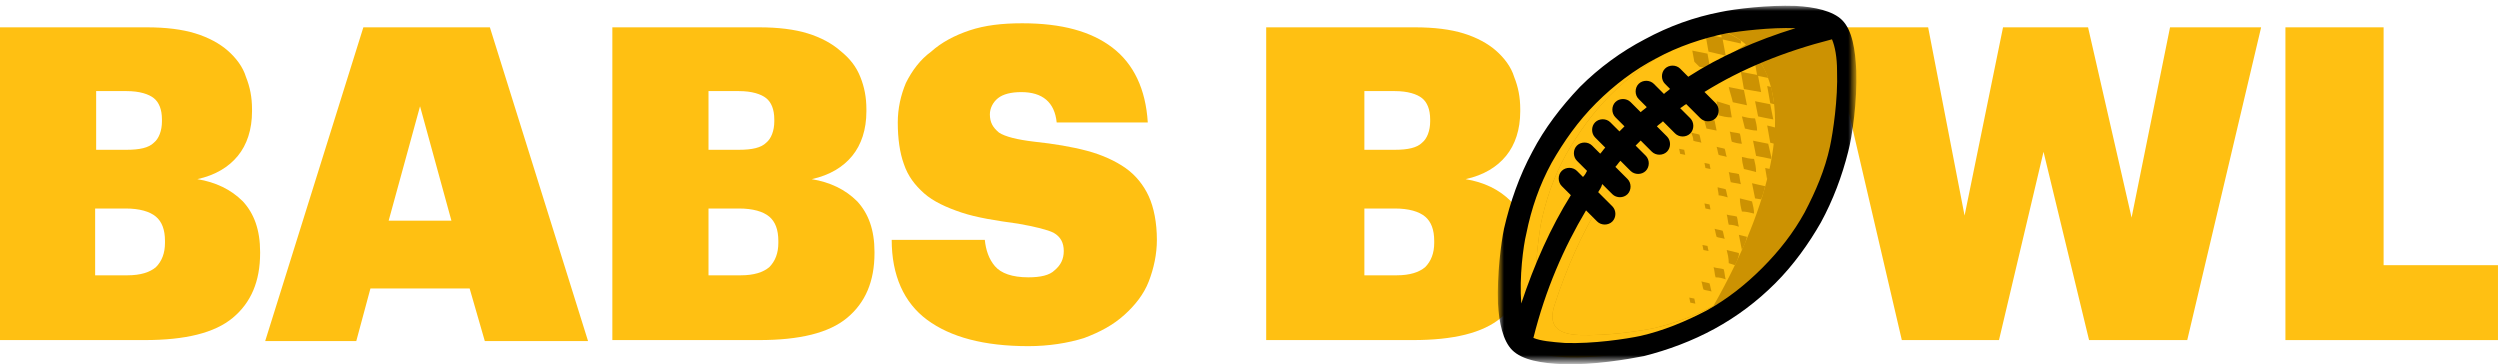
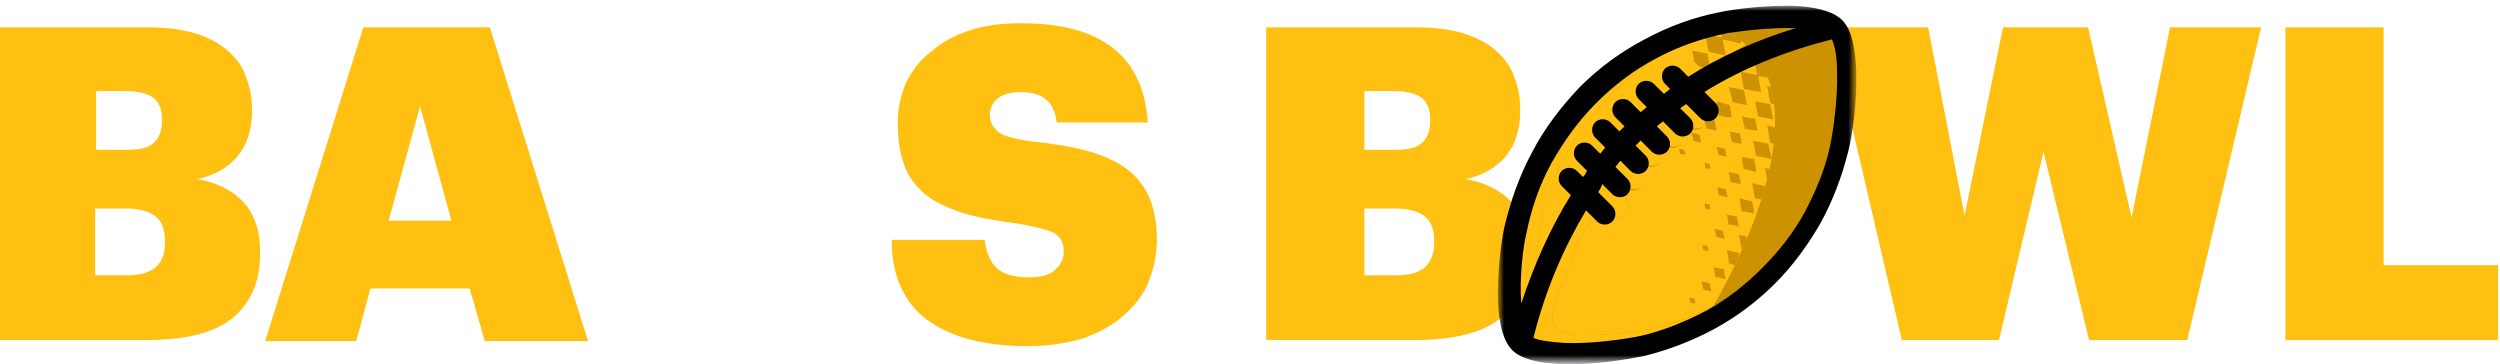
<svg xmlns="http://www.w3.org/2000/svg" version="1.1" id="Layer_1" x="0px" y="0px" viewBox="0 0 247 36" style="enable-background:new 0 0 247 36;" xml:space="preserve">
  <style type="text/css">
	.st0{fill-rule:evenodd;clip-rule:evenodd;fill:#FFC012;}
	.st1{fill-rule:evenodd;clip-rule:evenodd;fill:#CC9202;}
	.st2{filter:url(#Adobe_OpacityMaskFilter);}
	.st3{fill-rule:evenodd;clip-rule:evenodd;fill:#FFFFFF;}
	.st4{mask:url(#mask-2_1_);fill-rule:evenodd;clip-rule:evenodd;}
</style>
  <title>logo-horiz</title>
  <desc>Created with Sketch.</desc>
  <g id="Page-1">
    <g transform="translate(-17, -15)">
      <g id="logo-horiz" transform="translate(17, 15)">
        <path id="Fill-1" class="st0" d="M12.6,27.2c1.3,0,2.2-0.3,2.8-0.8c0.6-0.6,0.9-1.4,0.9-2.4v-0.2c0-1.1-0.3-1.9-0.9-2.4     c-0.6-0.5-1.6-0.8-3-0.8h-3v6.6H12.6z M12.5,14.8c1.3,0,2.2-0.2,2.7-0.7c0.5-0.4,0.8-1.2,0.8-2.1v-0.2c0-1-0.3-1.7-0.8-2.1     c-0.5-0.4-1.4-0.7-2.7-0.7h-3v5.8H12.5z M0,2.7h14.5c1.9,0,3.5,0.2,4.8,0.6c1.3,0.4,2.4,1,3.2,1.7c0.8,0.7,1.5,1.6,1.8,2.6     c0.4,1,0.6,2,0.6,3.2V11c0,1.8-0.5,3.3-1.4,4.4c-0.9,1.1-2.2,1.9-4,2.3c1.8,0.3,3.3,1,4.5,2.2c1.1,1.2,1.7,2.8,1.7,5V25     c0,2.8-0.9,4.9-2.7,6.4s-4.7,2.2-8.7,2.2H0V2.7z" />
        <path id="Fill-3" class="st0" d="M38.4,21.8h6.2l-3.1-11.3L38.4,21.8z M35.9,2.7h12.5l9.7,31H47.9l-1.5-5.2h-9.8l-1.4,5.2h-9     L35.9,2.7z" />
-         <path id="Fill-5" class="st0" d="M73.2,27.2c1.3,0,2.2-0.3,2.8-0.8c0.6-0.6,0.9-1.4,0.9-2.4v-0.2c0-1.1-0.3-1.9-0.9-2.4     c-0.6-0.5-1.6-0.8-3-0.8h-3v6.6H73.2z M73,14.8c1.3,0,2.2-0.2,2.7-0.7c0.5-0.4,0.8-1.2,0.8-2.1v-0.2c0-1-0.3-1.7-0.8-2.1     c-0.5-0.4-1.4-0.7-2.7-0.7h-3v5.8H73z M60.5,2.7h14.5c1.9,0,3.5,0.2,4.8,0.6c1.3,0.4,2.4,1,3.2,1.7C84,5.8,84.6,6.6,85,7.6     c0.4,1,0.6,2,0.6,3.2V11c0,1.8-0.5,3.3-1.4,4.4c-0.9,1.1-2.2,1.9-4,2.3c1.8,0.3,3.3,1,4.5,2.2c1.1,1.2,1.7,2.8,1.7,5V25     c0,2.8-0.9,4.9-2.7,6.4c-1.8,1.5-4.7,2.2-8.7,2.2H60.5V2.7z" />
        <path id="Fill-7" class="st0" d="M101.6,34.2c-4.4,0-7.7-0.9-10-2.6c-2.3-1.7-3.5-4.4-3.5-7.9h9.2c0.1,1,0.4,1.9,1,2.6     c0.6,0.7,1.7,1.1,3.3,1.1c1.2,0,2.1-0.2,2.6-0.7c0.6-0.5,0.9-1.1,0.9-1.9c0-0.8-0.3-1.4-1-1.8c-0.6-0.3-1.8-0.6-3.5-0.9     c-2.2-0.3-4.1-0.6-5.6-1.1c-1.5-0.5-2.8-1.1-3.7-1.9c-0.9-0.8-1.6-1.7-2-2.9c-0.4-1.1-0.6-2.5-0.6-4.1c0-1.4,0.3-2.7,0.8-3.9     C90.1,7,90.9,5.9,92,5.1C93,4.2,94.3,3.5,95.8,3c1.5-0.5,3.2-0.7,5.2-0.7c3.9,0,6.8,0.8,8.9,2.4c2.1,1.6,3.3,4.1,3.5,7.4h-9     c-0.2-2-1.4-3-3.5-3c-1,0-1.8,0.2-2.3,0.6c-0.5,0.4-0.8,1-0.8,1.6c0,0.8,0.3,1.3,0.9,1.8c0.6,0.4,1.8,0.7,3.5,0.9     c1.9,0.2,3.7,0.5,5.2,0.9c1.5,0.4,2.8,1,3.8,1.7c1,0.7,1.8,1.7,2.3,2.8c0.5,1.1,0.8,2.6,0.8,4.3c0,1.4-0.3,2.8-0.8,4.1     c-0.5,1.3-1.4,2.4-2.4,3.3c-1.1,1-2.4,1.7-4,2.3C105.5,33.9,103.6,34.2,101.6,34.2" />
        <path id="Fill-9" class="st0" d="M138,27.2c1.3,0,2.2-0.3,2.8-0.8c0.6-0.6,0.9-1.4,0.9-2.4v-0.2c0-1.1-0.3-1.9-0.9-2.4     c-0.6-0.5-1.6-0.8-3-0.8h-3v6.6H138z M137.8,14.8c1.3,0,2.2-0.2,2.7-0.7c0.5-0.4,0.8-1.2,0.8-2.1v-0.2c0-1-0.3-1.7-0.8-2.1     c-0.5-0.4-1.4-0.7-2.7-0.7h-3v5.8H137.8z M125.3,2.7h14.5c1.9,0,3.5,0.2,4.8,0.6c1.3,0.4,2.4,1,3.2,1.7c0.8,0.7,1.5,1.6,1.8,2.6     c0.4,1,0.6,2,0.6,3.2V11c0,1.8-0.5,3.3-1.4,4.4c-0.9,1.1-2.2,1.9-4,2.3c1.8,0.3,3.3,1,4.5,2.2c1.1,1.2,1.7,2.8,1.7,5V25     c0,2.8-0.9,4.9-2.7,6.4s-4.7,2.2-8.7,2.2h-14.5V2.7z" />
        <polygon id="Fill-11" class="st0" points="180.7,2.7 190.5,2.7 194.1,21.3 197.9,2.7 206.3,2.7 210.6,21.5 214.4,2.7 223.4,2.7      216.1,33.6 206.4,33.6 201.9,15 197.5,33.6 187.9,33.6    " />
        <polygon id="Fill-13" class="st0" points="225.8,2.7 235.5,2.7 235.5,26.2 246.8,26.2 246.8,33.6 225.8,33.6    " />
        <path id="Fill-15" class="st0" d="M152,15.2c1.2-2.2,2.7-4.3,4.5-6.1c1.8-1.8,3.9-3.4,6.1-4.5c2.3-1.2,4.7-2.1,7.2-2.6     c1.3-0.3,4.5-0.7,7.1-0.5c1.9,0.1,3.5,0.4,4.4,1.3c0.9,0.9,1.3,2.7,1.3,4.8c0.1,2.9-0.4,6.3-0.8,7.7c-0.6,2.3-1.4,4.6-2.6,6.7     c-1.1,2.1-2.6,4-4.3,5.7c-1.7,1.7-3.7,3.2-5.7,4.3c-2.1,1.2-4.4,2-6.7,2.6c-1.4,0.3-4.8,0.8-7.7,0.7c-2-0.1-3.9-0.4-4.8-1.3     c-0.9-0.9-1.2-2.5-1.3-4.4c-0.1-2.6,0.3-5.8,0.5-7.1C149.9,19.9,150.8,17.4,152,15.2" />
        <path id="Fill-17" class="st1" d="M159.3,18.3l1.4,1.4c0.4,0.4,0.4,1.1,0,1.5c-0.4,0.4-1.1,0.4-1.5,0l-1.1-1.1     c-1.8,3-3.3,6.3-4.5,10c-0.7,2.1,0.3,2.9,2.4,3c2.8,0.1,6.1-0.4,7.5-0.7c2.2-0.5,4.4-1.4,6.5-2.5c2-1.1,3.8-2.5,5.5-4.2     c1.7-1.7,3.1-3.5,4.2-5.5c1.1-2.1,2-4.2,2.5-6.5c0.3-1.4,0.8-4.7,0.7-7.5c0-1.3-0.2-2.4-0.5-3.1c-4.7,1.2-8.9,2.9-12.6,5.2     l1.1,1.1c0.4,0.4,0.4,1.1,0,1.5c-0.4,0.4-1.1,0.4-1.5,0l-1.4-1.4c-0.2,0.1-0.4,0.3-0.6,0.4l1,1c0.4,0.4,0.4,1.1,0,1.5     c-0.4,0.4-1.1,0.4-1.5,0l-1.2-1.2c-0.2,0.2-0.4,0.3-0.6,0.5l1,1c0.4,0.4,0.4,1.1,0,1.5c-0.4,0.4-1.1,0.4-1.5,0l-1.1-1.1l-0.1,0.1     c-0.1,0.1-0.3,0.3-0.4,0.4l1,1c0.4,0.4,0.4,1.1,0,1.5c-0.4,0.4-1.1,0.4-1.5,0l-1-1c-0.2,0.2-0.3,0.4-0.5,0.6l1.2,1.2     c0.4,0.4,0.4,1.1,0,1.5c-0.4,0.4-1.1,0.4-1.5,0l-1-1C159.6,17.9,159.5,18.1,159.3,18.3" />
        <path id="Fill-19" class="st0" d="M159.3,18.3l1.4,1.4c0.4,0.4,0.4,1.1,0,1.5c-0.4,0.4-1.1,0.4-1.5,0l-1.1-1.1     c-1.8,3-3.3,6.3-4.5,10c-0.7,2.1,0.3,2.9,2.4,3c2.8,0.1,6.1-0.4,7.5-0.7c2-0.5,4-1.2,5.8-2.2C175.1,20,177,11,173.9,6.1     c-1.5,0.7-3.2,1.2-4.5,2l1.4,1.4c0.4,0.4,0.4,1.1,0,1.5c-0.4,0.4-1.1,0.4-1.5,0l-1.4-1.4c-0.2,0.1-0.4,0.3-0.6,0.4l1,1     c0.4,0.4,0.4,1.1,0,1.5c-0.4,0.4-1.1,0.4-1.5,0l-1.2-1.2c-0.2,0.2-0.4,0.3-0.6,0.5l1,1c0.4,0.4,0.4,1.1,0,1.5     c-0.4,0.4-1.1,0.4-1.5,0l-1.1-1.1l-0.1,0.1c-0.1,0.1-0.3,0.3-0.4,0.4l1,1c0.4,0.4,0.4,1.1,0,1.5c-0.4,0.4-1.1,0.4-1.5,0l-1-1     c-0.2,0.2-0.3,0.4-0.5,0.6l1.2,1.2c0.4,0.4,0.4,1.1,0,1.5c-0.4,0.4-1.1,0.4-1.5,0l-1-1C159.6,17.9,159.5,18.1,159.3,18.3" />
        <path id="Fill-21" class="st1" d="M151.7,29.2c1.3-3.9,2.9-7.5,4.9-10.7l-0.9-0.9c-0.4-0.4-0.4-1.1,0-1.5c0.4-0.4,1.1-0.4,1.5,0     l0.6,0.6c0.1-0.2,0.3-0.4,0.4-0.6l-1-1c-0.4-0.4-0.4-1.1,0-1.5c0.4-0.4,1.1-0.4,1.5,0l0.8,0.8c0.2-0.2,0.3-0.4,0.5-0.6l-1-1     c-0.4-0.4-0.4-1.1,0-1.5c0.4-0.4,1.1-0.4,1.5,0l0.9,0.9c0.1-0.1,0.3-0.3,0.4-0.4l0.1-0.1l-0.9-0.9c-0.4-0.4-0.4-1.1,0-1.5     c0.4-0.4,1.1-0.4,1.5,0l1,1c0.2-0.2,0.4-0.3,0.6-0.5L163.3,9c-0.4-0.4-0.4-1.1,0-1.5c0.4-0.4,1.1-0.4,1.5,0l1,1     c0.2-0.1,0.4-0.3,0.6-0.5l-0.5-0.5c-0.4-0.4-0.4-1.1,0-1.5c0.4-0.4,1.1-0.4,1.5,0l0.8,0.8c3.1-2,7.2-3.3,11.1-4.5     c-2.5-0.1-6,0-7.3,0.2c-2.4,0.5-4.8,1.3-7,2.5c-2.1,1.1-4.1,2.6-5.9,4.4c-1.8,1.8-3.2,3.8-4.4,5.9c-1.2,2.2-2,4.5-2.5,7     C152,23.6,151.6,26.6,151.7,29.2L151.7,29.2z" />
        <path id="Fill-23" class="st0" d="M151.7,29.2c6.6-17.4,10.4-18.2,20.8-24.8C171.8,3.8,171,3.3,170,3c-1.7,0.5-3.4,1.2-5,2     c-2.1,1.1-4.1,2.6-5.9,4.4c-1.8,1.8-3.2,3.8-4.4,5.9c-1.2,2.2-2,4.5-2.5,7C152,23.6,151.6,26.6,151.7,29.2L151.7,29.2z" />
        <path id="Fill-25" class="st1" d="M170.5,5.5L170.5,5.5l-0.3-1.6l1.8,0.4L172,4c-0.6-0.4-1.2-0.7-1.9-1l-0.1,0l0.1,0.7l-1.5-0.3     l-0.1,0l0.3,1.7L170.5,5.5z M167.4,6.1l0.5,0.5l0.6,0.1c0.1-0.1,0.3-0.2,0.4-0.3l-0.2-1.1c-0.5-0.1-1-0.2-1.5-0.3L167.4,6.1z      M165.4,8.1l0.4,0.4l0,0l-0.1-0.3L165.4,8.1z M163.6,10.3c0.2-0.1,0.3-0.3,0.5-0.4l-0.3-0.3l-0.4-0.1L163.6,10.3z" />
-         <path id="Fill-27" class="st0" d="M166.9,16.4c5.9-5.1,6.7-7.9,2.5-8.3c-5.3,3.6-9.1,7.6-11.3,12     C156.9,27.8,159.8,26.6,166.9,16.4" />
        <path id="Fill-29" class="st1" d="M167.3,13.9c0-0.3-0.1-0.5-0.2-0.8c0.3,0.1,0.5,0.1,0.8,0.2c0.1,0.3,0.1,0.5,0.2,0.8     C167.8,14,167.5,14,167.3,13.9L167.3,13.9z M166,15.2l-0.1-0.5l0.5,0.1l0.1,0.5L166,15.2z M173.7,11.5c-0.1-0.5-0.2-1-0.3-1.5     c0.5,0.1,1,0.2,1.5,0.3c0.1,0.5,0.2,1,0.3,1.5C174.6,11.7,174.2,11.6,173.7,11.5L173.7,11.5z M172.4,12.7     c-0.1-0.4-0.2-0.8-0.3-1.2c0.4,0.1,0.8,0.2,1.3,0.2c0.1,0.4,0.2,0.8,0.2,1.2C173.2,12.9,172.8,12.8,172.4,12.7L172.4,12.7z      M171.1,14c-0.1-0.3-0.1-0.7-0.2-1c0.3,0.1,0.7,0.1,1,0.2c0.1,0.3,0.1,0.7,0.2,1C171.8,14.2,171.4,14.1,171.1,14L171.1,14z      M169.8,15.3c-0.1-0.3-0.1-0.5-0.2-0.8c0.3,0.1,0.5,0.1,0.8,0.2c0.1,0.3,0.1,0.5,0.2,0.8C170.3,15.4,170.1,15.4,169.8,15.3     L169.8,15.3z M168.5,16.6l-0.1-0.5l0.5,0.1l0.1,0.5L168.5,16.6z M172.3,16.7c-0.1-0.4-0.2-0.8-0.2-1.2c0.4,0.1,0.8,0.2,1.2,0.2     c0.1,0.4,0.2,0.8,0.2,1.3C173.2,16.9,172.7,16.8,172.3,16.7L172.3,16.7z M171,18c-0.1-0.3-0.1-0.7-0.2-1c0.3,0.1,0.7,0.1,1,0.2     c0.1,0.3,0.1,0.7,0.2,1C171.7,18.1,171.4,18.1,171,18L171,18z M169.8,19.3c0-0.3-0.1-0.5-0.1-0.8c0.3,0.1,0.5,0.1,0.8,0.2     c0.1,0.3,0.1,0.5,0.2,0.8C170.3,19.4,170,19.3,169.8,19.3L169.8,19.3z M168.5,20.6l-0.1-0.5l0.5,0.1l0.1,0.5L168.5,20.6z      M172.1,20.9c-0.1-0.4-0.2-0.8-0.2-1.3c0.4,0.1,0.8,0.2,1.2,0.3c0.1,0.4,0.2,0.8,0.2,1.2C172.9,21,172.5,20.9,172.1,20.9     L172.1,20.9z M170.8,22.2c-0.1-0.3-0.1-0.7-0.2-1c0.3,0.1,0.7,0.1,1,0.2c0.1,0.3,0.1,0.7,0.2,1C171.5,22.3,171.2,22.2,170.8,22.2     L170.8,22.2z M169.6,23.4c-0.1-0.3-0.1-0.5-0.2-0.8c0.3,0.1,0.5,0.1,0.8,0.2c0.1,0.3,0.1,0.5,0.2,0.8     C170.1,23.5,169.8,23.5,169.6,23.4L169.6,23.4z M168.3,24.7l-0.1-0.5l0.5,0.1l0.1,0.5L168.3,24.7z M169.5,27.4     c-0.1-0.3-0.1-0.7-0.2-1c0.3,0.1,0.7,0.1,1,0.2c0.1,0.3,0.1,0.7,0.2,1C170.2,27.5,169.9,27.4,169.5,27.4L169.5,27.4z M168.3,28.6     c-0.1-0.3-0.1-0.5-0.2-0.8c0.3,0.1,0.5,0.1,0.8,0.2c0.1,0.3,0.1,0.5,0.2,0.8C168.8,28.7,168.5,28.7,168.3,28.6L168.3,28.6z      M167,29.9l-0.1-0.5l0.5,0.1l0.1,0.5L167,29.9z M168.3,11.6l0.3,1.1l1,0.2l-0.2-1L168.3,11.6z M170.9,10.4l-1.3-0.4l0.2,1.4     c0.4,0.1,0.8,0.2,1.3,0.2L170.9,10.4z M171.2,10.1l1.4,0.3c-0.1-0.5-0.2-1-0.3-1.5c-0.5-0.1-1-0.2-1.5-0.3     C170.9,9.1,171.1,9.6,171.2,10.1L171.2,10.1z M174.7,7.7c-0.2-0.6-0.5-1.1-0.8-1.6c-0.2,0.1-0.3,0.1-0.5,0.2l0.2,1.1l-1.6-0.3     c0.1,0.6,0.2,1.1,0.3,1.7c0.6,0.1,1.1,0.2,1.7,0.3l-0.3-1.6L174.7,7.7z M175.3,10.3c-0.1-0.6-0.2-1.2-0.3-1.7l-0.4-0.1     c0.1,0.6,0.2,1.1,0.3,1.7L175.3,10.3z M175.3,14.2c0.1-0.6,0.1-1.1,0.1-1.6l-0.8-0.2c0.1,0.6,0.2,1.1,0.3,1.7L175.3,14.2z      M175,15.7c0-0.1,0-0.1,0-0.2l-0.3-1.3c-0.5-0.1-1-0.2-1.5-0.3c0.1,0.5,0.2,1,0.3,1.5L175,15.7z M174.6,17.8     c0.1-0.4,0.2-0.7,0.3-1.1l-0.5-0.1L174.6,17.8z M174,19.7c0.2-0.5,0.3-0.9,0.4-1.3l-1.3-0.3c0.1,0.5,0.2,1,0.3,1.5L174,19.7z      M172.1,24.7c0.2-0.4,0.4-0.8,0.5-1.3l-0.8-0.2L172.1,24.7z M171.4,26.2c0.2-0.3,0.3-0.6,0.4-1l0-0.2c-0.4-0.1-0.8-0.2-1.2-0.3     c0.1,0.4,0.2,0.8,0.2,1.3L171.4,26.2z" />
        <g id="Group-33" transform="translate(147.6, 0.584)">
          <g id="Clip-32">
				</g>
          <defs>
            <filter id="Adobe_OpacityMaskFilter" filterUnits="userSpaceOnUse" x="0.5" y="0" width="35.4" height="35.4">
              <feColorMatrix type="matrix" values="1 0 0 0 0  0 1 0 0 0  0 0 1 0 0  0 0 0 1 0" />
            </filter>
          </defs>
          <mask maskUnits="userSpaceOnUse" x="0.5" y="0" width="35.4" height="35.4" id="mask-2_1_">
            <g class="st2">
              <polygon id="path-1_1_" class="st3" points="0.5,0 35.9,0 35.9,35.4 0.5,35.4       " />
            </g>
          </mask>
          <path id="Fill-31" class="st4" d="M3.8,14.4C5,12.1,6.6,10,8.5,8c1.9-1.9,4.1-3.5,6.4-4.7c2.4-1.3,4.9-2.2,7.5-2.7      c1.4-0.3,4.7-0.7,7.4-0.6c1.9,0.1,3.7,0.5,4.6,1.4c1,1,1.3,2.9,1.4,5c0.1,3-0.4,6.5-0.8,8c-0.6,2.4-1.5,4.8-2.7,7      c-1.2,2.1-2.7,4.2-4.5,6c-1.8,1.8-3.8,3.3-6,4.5c-2.2,1.2-4.6,2.1-7,2.7c-1.5,0.3-5,0.9-8,0.8c-2.1-0.1-4-0.4-5-1.4      c-0.9-0.9-1.3-2.7-1.4-4.6c-0.1-2.8,0.3-6,0.6-7.4C1.6,19.4,2.5,16.8,3.8,14.4L3.8,14.4z M10.3,18.4l1.4,1.4      c0.4,0.4,0.4,1.1,0,1.5c-0.4,0.4-1.1,0.4-1.5,0l-1.1-1.1c-2.2,3.7-4,7.8-5.2,12.6c0.7,0.3,1.8,0.4,3.1,0.5      c2.8,0.1,6.1-0.4,7.5-0.7c2.2-0.5,4.4-1.4,6.5-2.5c2-1.1,3.8-2.5,5.5-4.2c1.7-1.7,3.1-3.5,4.2-5.5c1.1-2.1,2-4.2,2.5-6.5      c0.3-1.4,0.8-4.7,0.7-7.5c0-1.3-0.2-2.4-0.5-3.1c-4.7,1.2-8.9,2.9-12.6,5.2l1.1,1.1c0.4,0.4,0.4,1.1,0,1.5      c-0.4,0.4-1.1,0.4-1.5,0l-1.4-1.4c-0.2,0.1-0.4,0.3-0.6,0.4l1,1c0.4,0.4,0.4,1.1,0,1.5c-0.4,0.4-1.1,0.4-1.5,0l-1.2-1.2      c-0.2,0.2-0.4,0.3-0.6,0.5l1,1c0.4,0.4,0.4,1.1,0,1.5c-0.4,0.4-1.1,0.4-1.5,0l-1.1-1.1l-0.1,0.1c-0.1,0.1-0.3,0.3-0.4,0.4l1,1      c0.4,0.4,0.4,1.1,0,1.5c-0.4,0.4-1.1,0.4-1.5,0l-1-1c-0.2,0.2-0.3,0.4-0.5,0.6l1.2,1.2c0.4,0.4,0.4,1.1,0,1.5      c-0.4,0.4-1.1,0.4-1.5,0l-1-1C10.6,18,10.4,18.2,10.3,18.4L10.3,18.4z M2.7,29.4c1.3-3.9,2.9-7.5,4.9-10.7l-0.9-0.9      c-0.4-0.4-0.4-1.1,0-1.5c0.4-0.4,1.1-0.4,1.5,0l0.6,0.6c0.2-0.2,0.3-0.4,0.4-0.6l-1-1c-0.4-0.4-0.4-1.1,0-1.5      c0.4-0.4,1.1-0.4,1.5,0l0.8,0.8c0.2-0.2,0.3-0.4,0.5-0.6l-1-1c-0.4-0.4-0.4-1.1,0-1.5c0.4-0.4,1.1-0.4,1.5,0l0.9,0.9      c0.1-0.1,0.3-0.3,0.4-0.4l0.1-0.1L12,11c-0.4-0.4-0.4-1.1,0-1.5c0.4-0.4,1.1-0.4,1.5,0l1,1c0.2-0.2,0.4-0.3,0.6-0.5l-0.8-0.8      c-0.4-0.4-0.4-1.1,0-1.5c0.4-0.4,1.1-0.4,1.5,0l1,1c0.2-0.2,0.4-0.3,0.6-0.5l-0.5-0.5c-0.4-0.4-0.4-1.1,0-1.5      c0.4-0.4,1.1-0.4,1.5,0L19.2,7c3.1-2,6.7-3.6,10.6-4.8c-2.5-0.1-5.5,0.3-6.8,0.5c-2.4,0.5-4.8,1.3-7,2.5      c-2.1,1.1-4.1,2.6-5.9,4.4c-1.8,1.8-3.2,3.8-4.4,5.9c-1.2,2.2-2,4.5-2.5,7C2.9,23.7,2.5,26.8,2.7,29.4L2.7,29.4z" />
        </g>
      </g>
    </g>
  </g>
</svg>